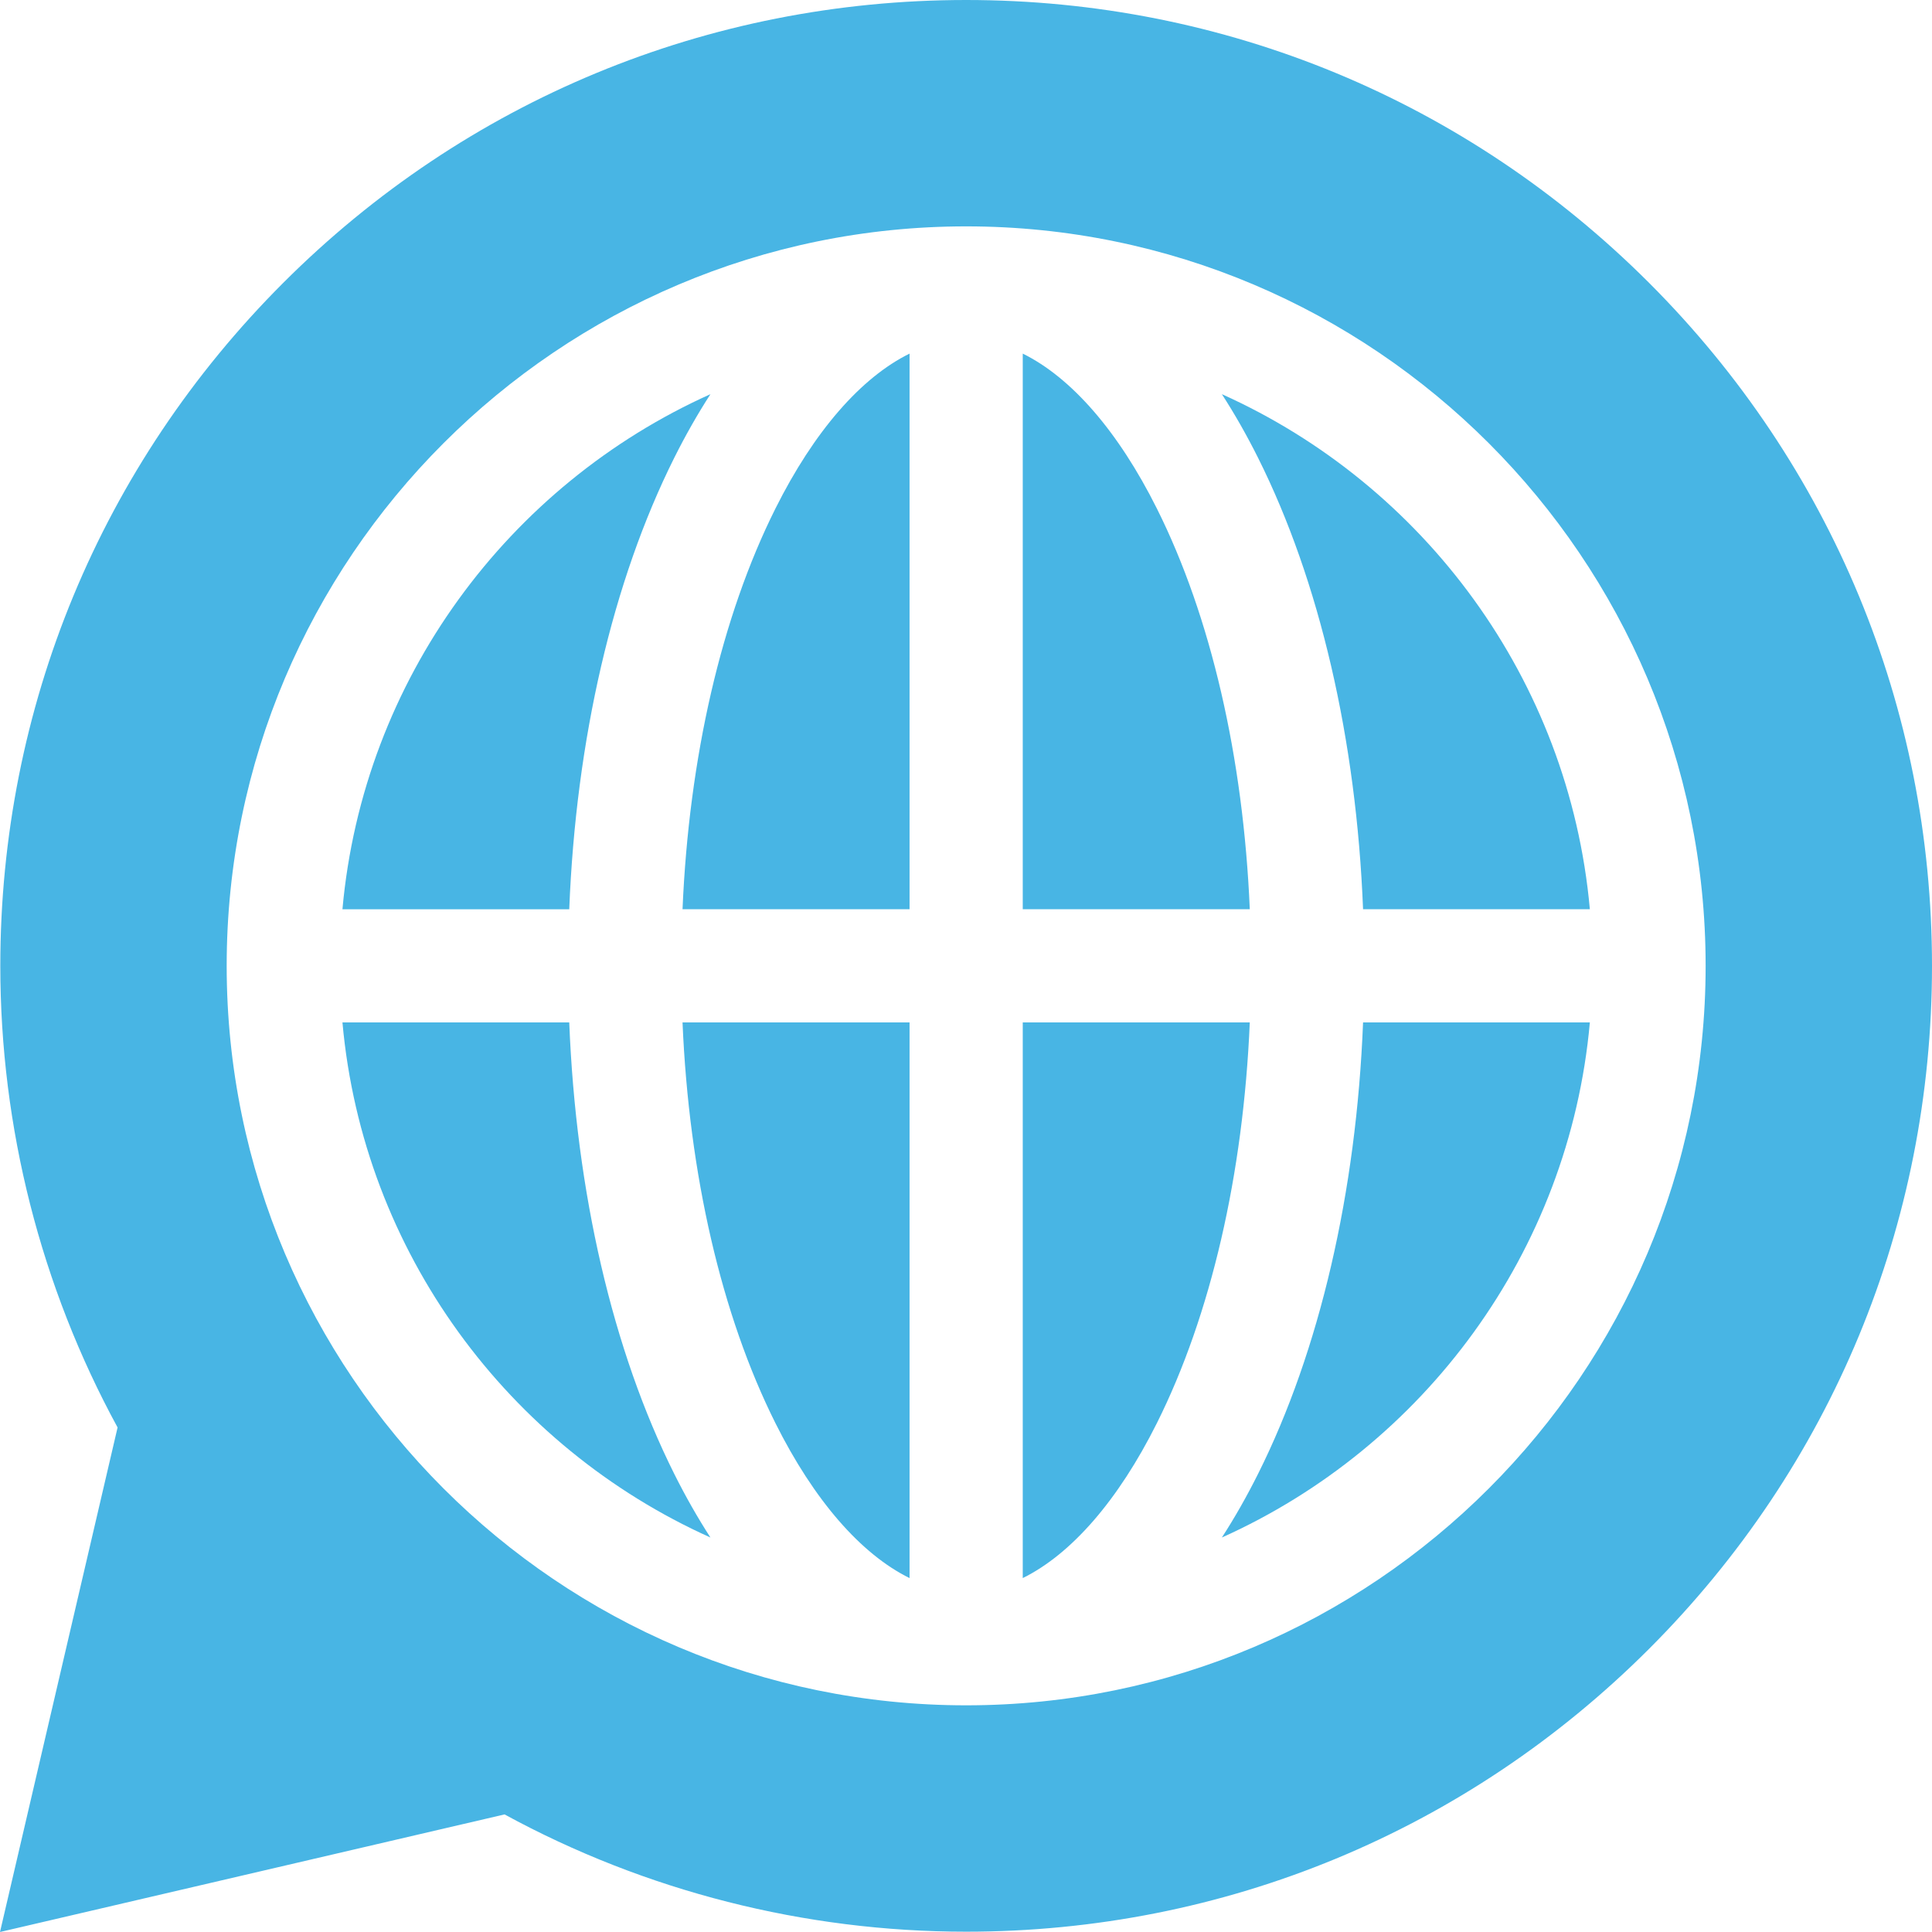
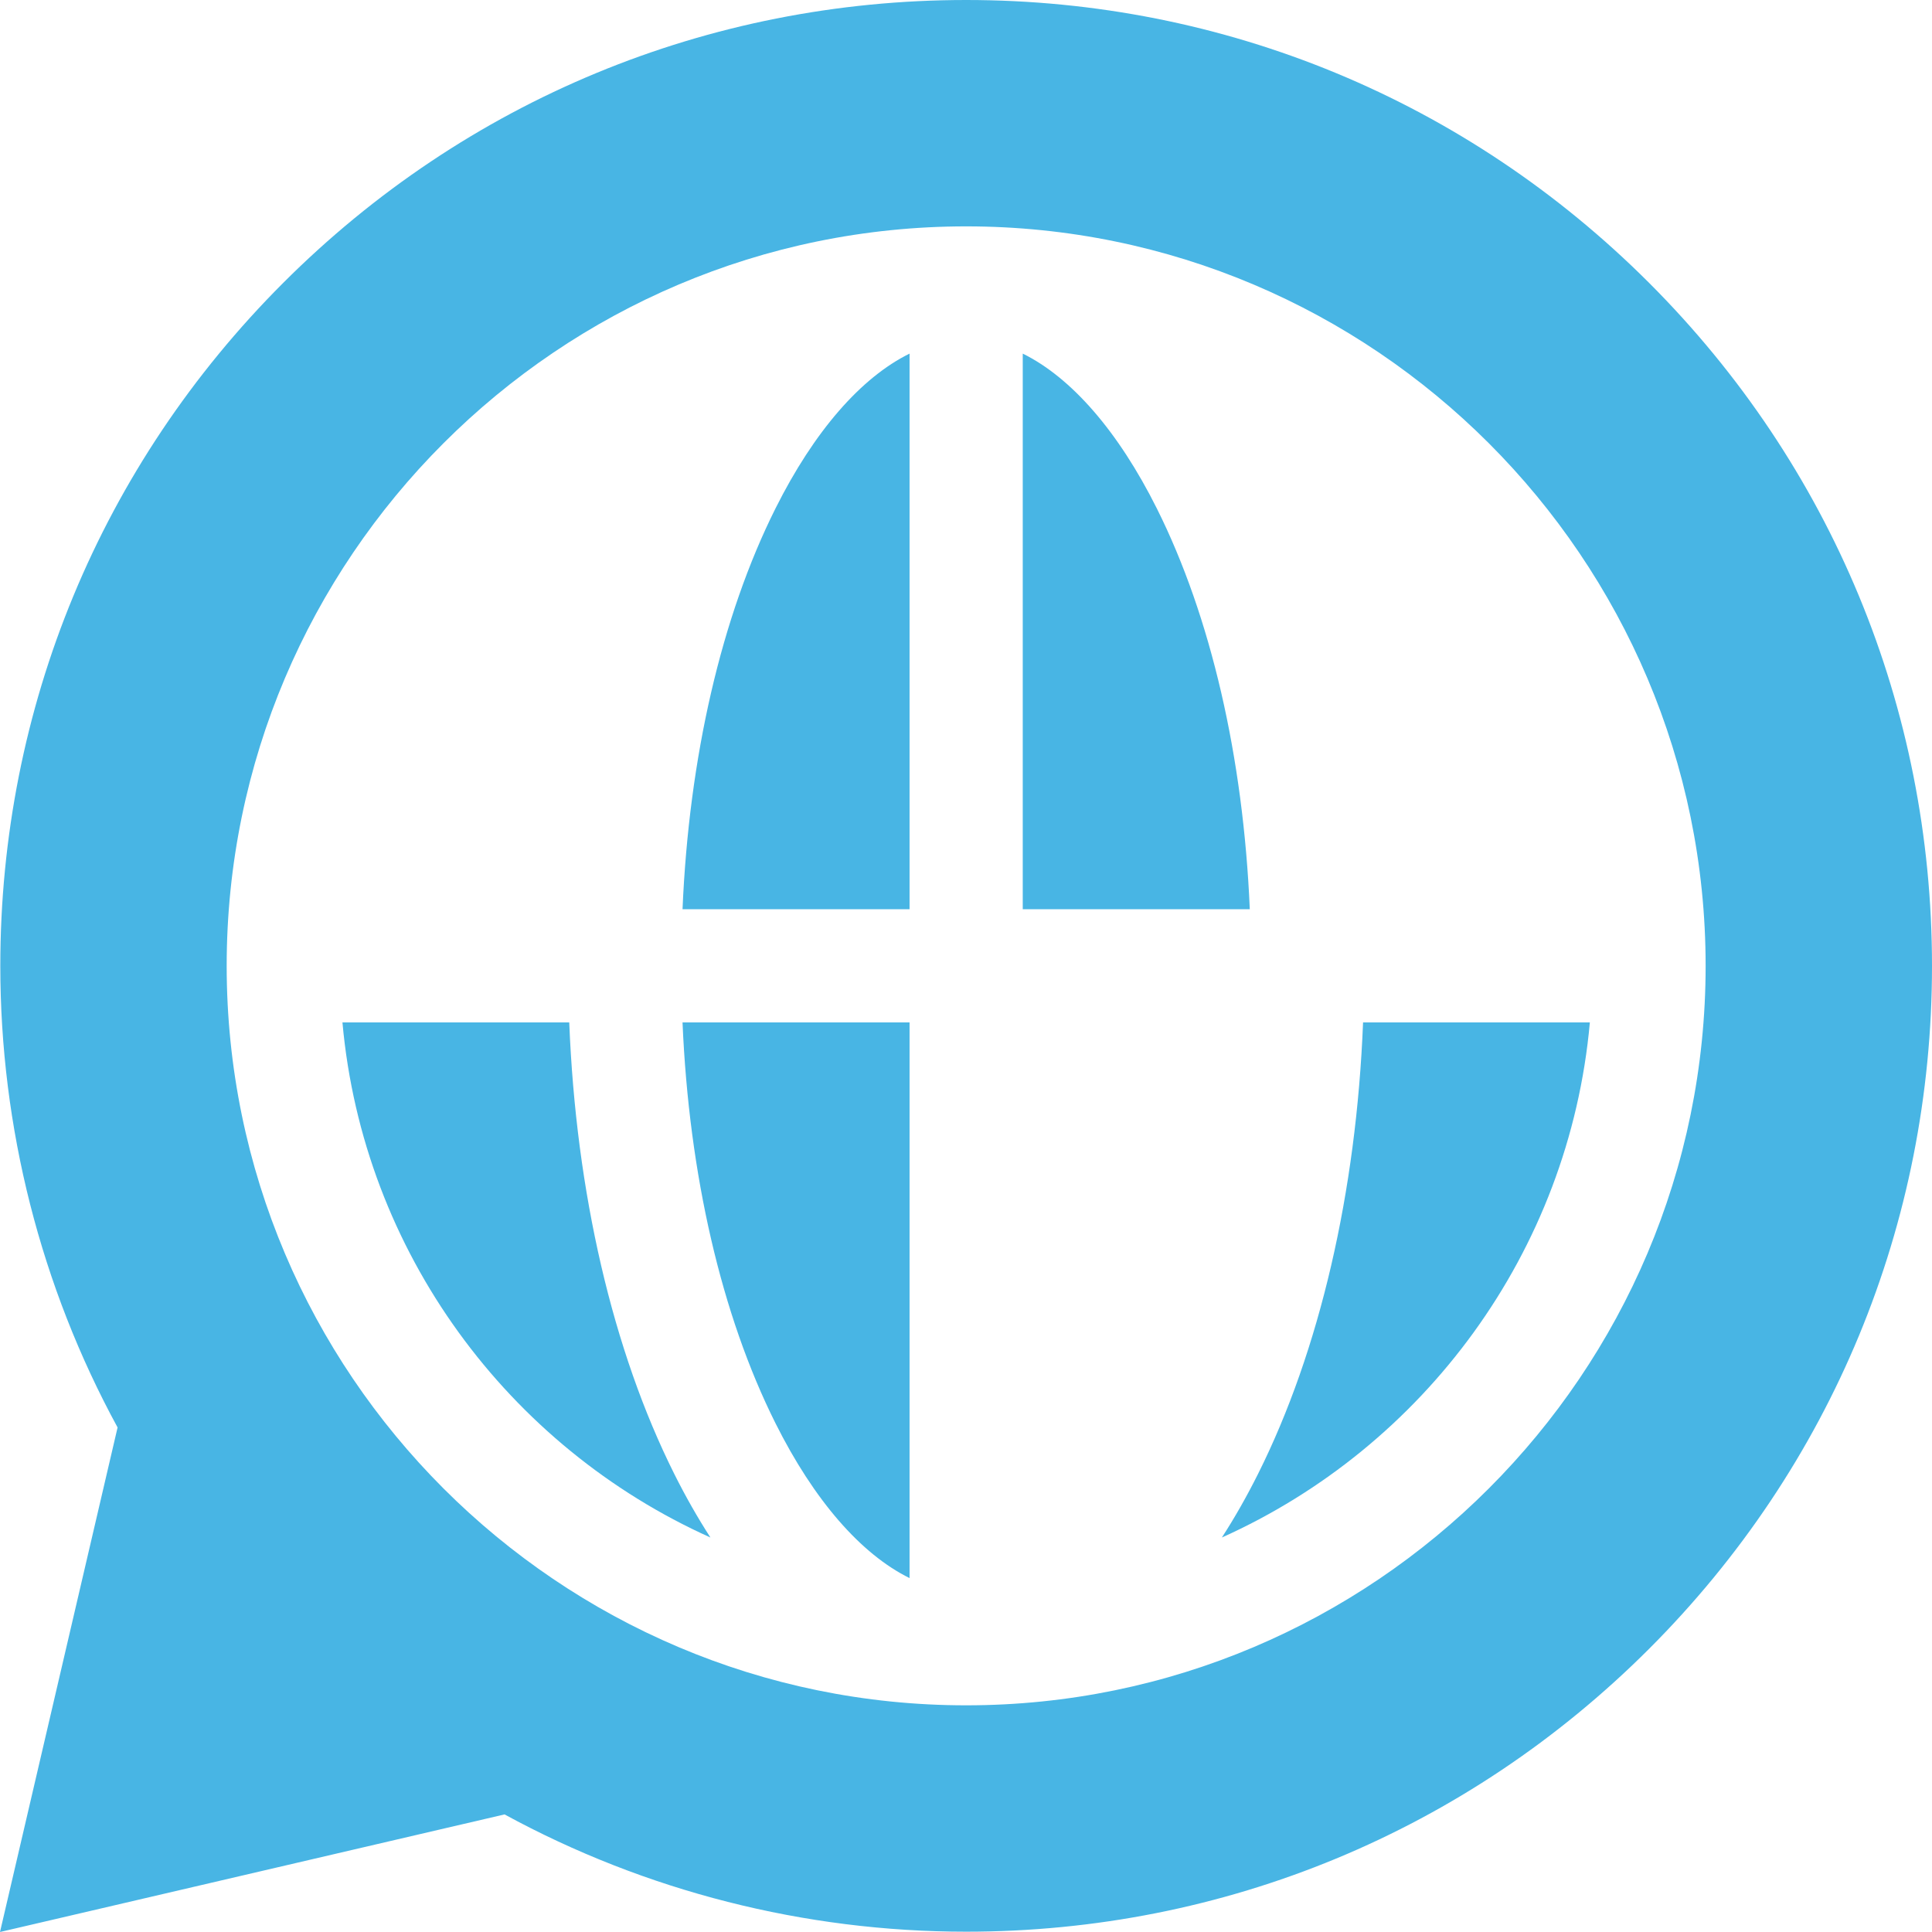
<svg xmlns="http://www.w3.org/2000/svg" version="1.1" id="Capa_1" x="0px" y="0px" viewBox="-49 141 512 512" style="enable-background:new -49 141 512 512;" xml:space="preserve">
  <path style="fill:#48B5E4;" d="M257.58,275.76c-10.258-20.516-22.694-34.719-35.541-41.051v147.252h60.167  C280.493,341.679,271.905,304.412,257.58,275.76z" />
-   <path style="fill:#48B5E4;" d="M222.039,411.957v147.251c12.846-6.332,25.283-20.536,35.541-41.051  c14.325-28.65,22.913-65.918,24.626-106.201h-60.167V411.957z" />
  <path style="fill:#48B5E4;" d="M156.502,518.158c10.258,20.516,22.694,34.719,35.541,41.051V411.957h-60.167  C133.589,452.239,142.177,489.507,156.502,518.158z" />
  <path style="fill:#48B5E4;" d="M156.502,275.76c-14.325,28.65-22.913,65.918-24.626,106.201h60.167V234.71  C179.197,241.042,166.76,255.246,156.502,275.76z" />
-   <path style="fill:#48B5E4;" d="M312.225,381.961h60.104c-5.484-60.932-44.029-112.476-97.519-136.499  c3.366,5.204,6.574,10.833,9.598,16.883C300.735,294.998,310.452,337.016,312.225,381.961z" />
  <path style="fill:#48B5E4;" d="M284.409,531.572c-3.026,6.05-6.232,11.679-9.598,16.883c53.49-24.022,92.035-75.566,97.519-136.499  h-60.104C310.452,456.902,300.735,498.92,284.409,531.572z" />
  <path style="fill:#48B5E4;" d="M101.857,411.957H41.752c5.484,60.932,44.029,112.476,97.519,136.499  c-3.366-5.204-6.573-10.833-9.598-16.883C113.347,498.92,103.631,456.902,101.857,411.957z" />
-   <path style="fill:#48B5E4;" d="M129.673,262.346c3.026-6.05,6.232-11.679,9.598-16.883c-53.491,24.022-92.035,75.566-97.519,136.499  h60.104C103.631,337.016,113.347,294.998,129.673,262.346z" />
  <path style="fill:#48B5E4;" d="M388.032,215.968C339.687,167.625,275.41,141,207.041,141s-132.646,26.625-180.99,74.968  c-48.344,48.345-74.969,112.622-74.969,180.991c0,42.809,10.729,84.975,31.079,122.334L-49,653l133.707-31.161  c37.359,20.35,79.525,31.079,122.334,31.079c68.369,0,132.646-26.625,180.991-74.968C436.376,529.605,463,465.328,463,396.959  S436.375,264.313,388.032,215.968z M207.041,592.928c-108.058,0-195.969-87.911-195.969-195.969S98.983,200.99,207.041,200.99  S403.01,288.901,403.01,396.959S315.099,592.928,207.041,592.928z" />
</svg>